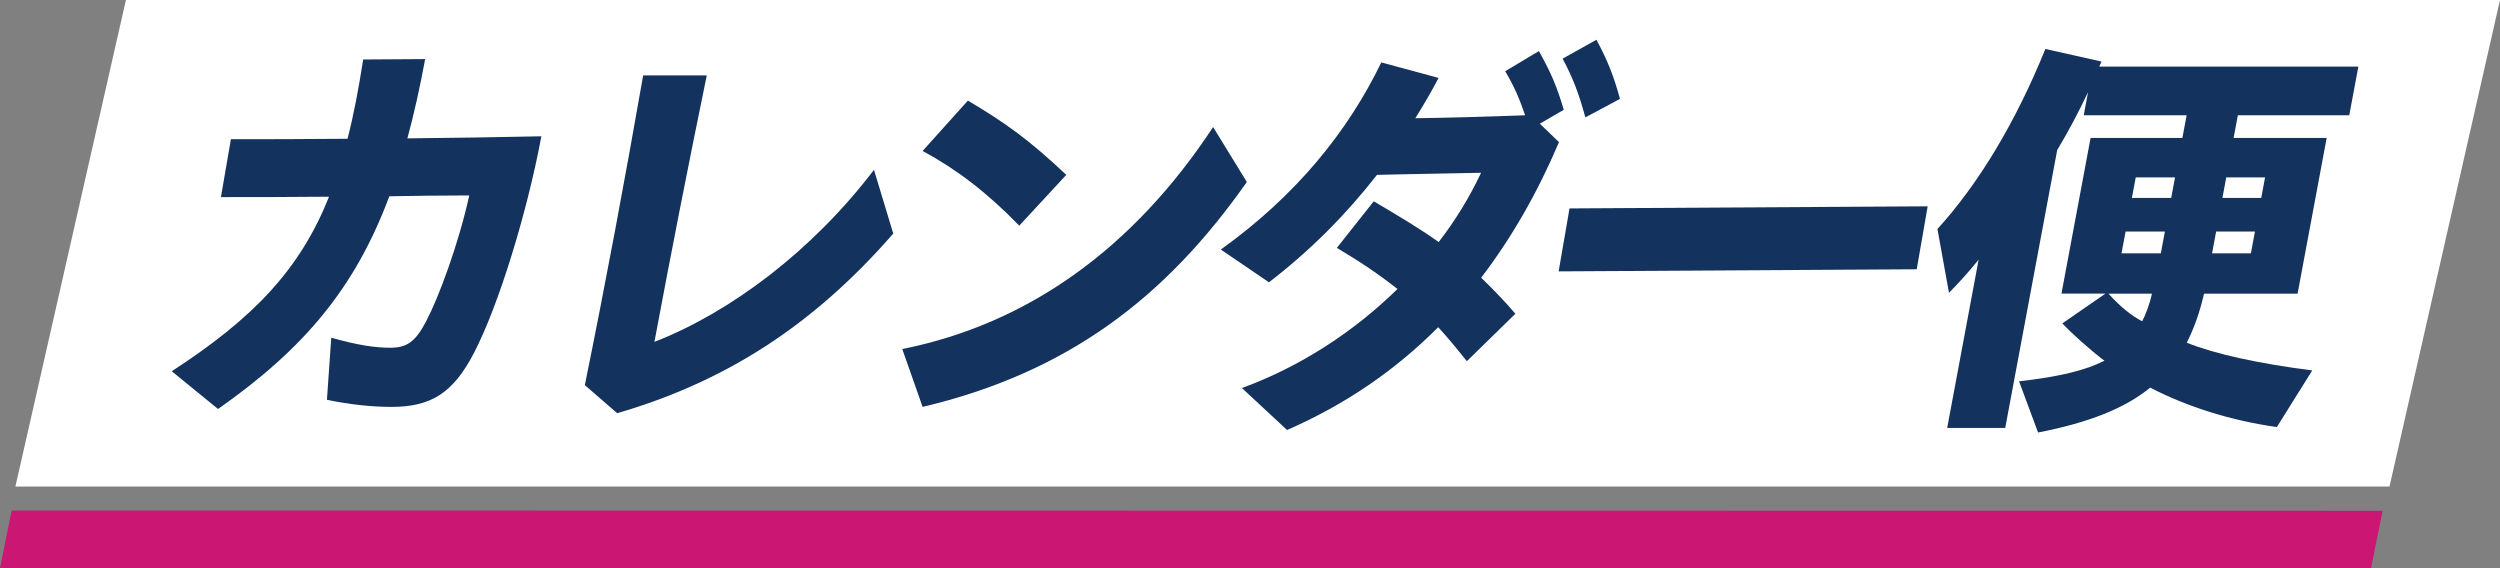
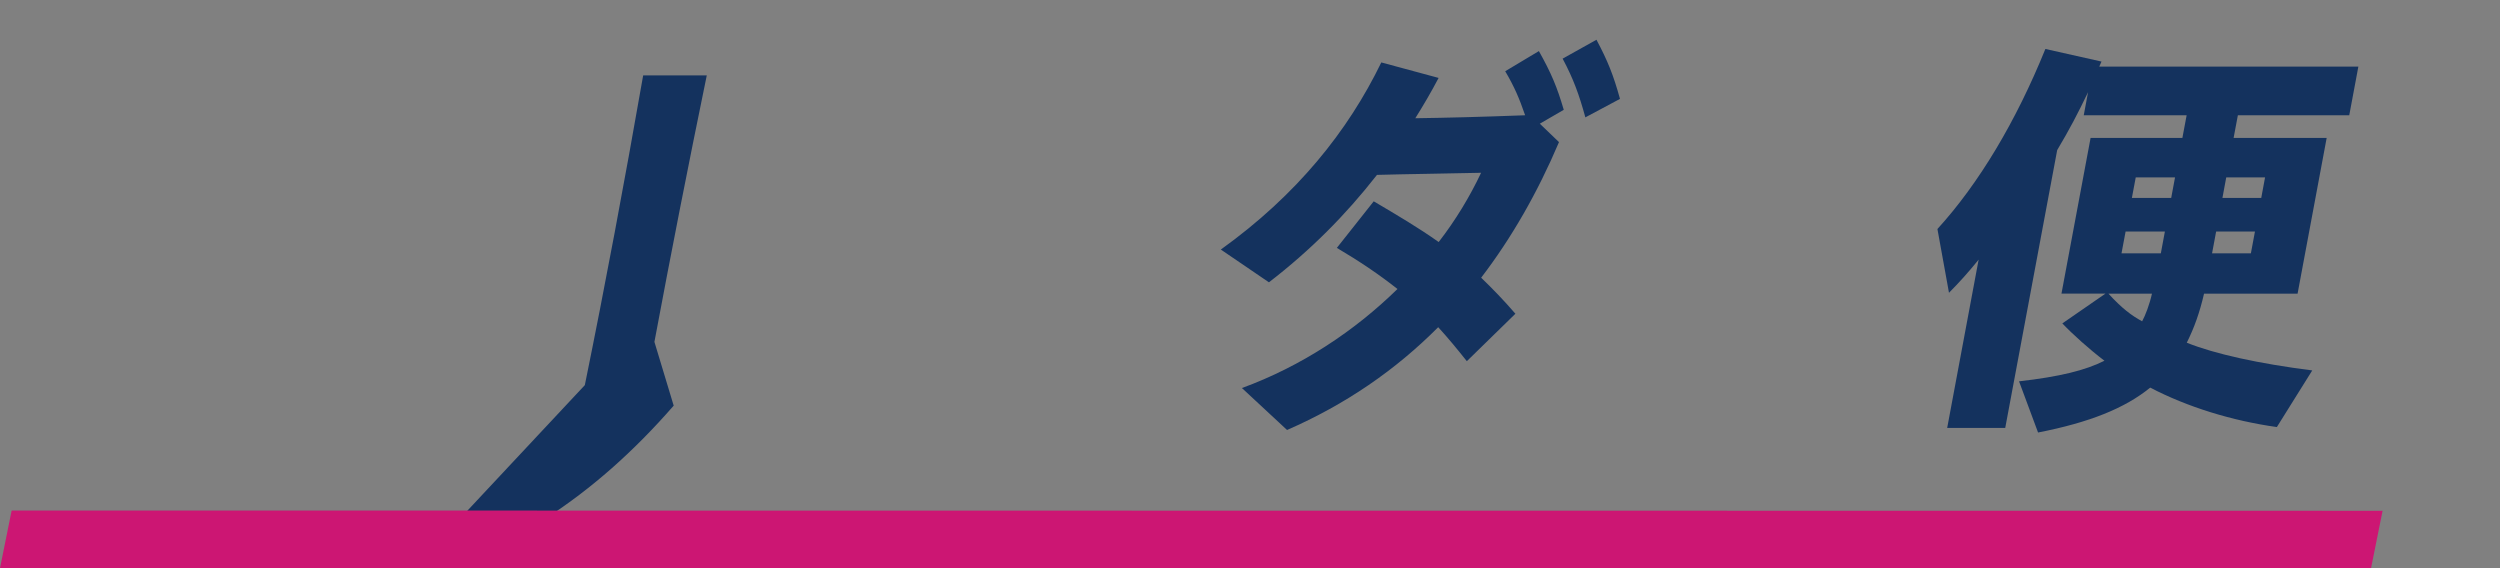
<svg xmlns="http://www.w3.org/2000/svg" version="1.1" id="logo-calendar" x="0px" y="0px" width="131.957px" height="30px" viewBox="0 0 131.957 30" enable-background="new 0 0 131.957 30" xml:space="preserve">
  <rect x="0" y="0" width="131.957" height="30" fill="#808080" stroke="none" />
-   <polygon id="back_2_" fill="#FFFFFF" points="126.124,25.682 0.813,25.682 6.647,0 131.957,0 " />
-   <path id="ka" fill="#14325E" d="M9.065,19.595c4.334-2.812,6.773-5.382,8.302-9.212c-2.121,0.021-4.082,0.021-5.706,0.021  l0.527-3.056c1.666,0,3.83,0,6.156-0.023c0.326-1.262,0.583-2.635,0.826-4.185l3.271-0.021c-0.281,1.506-0.586,2.9-0.939,4.184  c2.438-0.02,4.902-0.065,7.073-0.109c-0.748,4.009-2.254,8.926-3.555,11.43c-1.092,2.102-2.246,2.854-4.364,2.854  c-1.036,0-2.25-0.131-3.4-0.376l0.229-3.277c1.414,0.399,2.311,0.53,3.123,0.53c0.857,0,1.319-0.308,1.884-1.395  c0.663-1.262,1.704-4.053,2.277-6.644c-1.375,0-2.82,0.021-4.22,0.044c-1.811,4.852-4.501,8.041-9.04,11.229L9.065,19.595z" />
-   <path id="re" fill="#14325E" d="M30.869,20.328c1.092-5.362,2.09-10.699,3.079-16.347h3.357c-0.989,4.807-1.881,9.348-2.763,14.065  c4.035-1.575,8.333-4.808,11.589-9.082l1.017,3.365c-4.248,4.875-8.875,7.818-14.571,9.481L30.869,20.328z" />
-   <path id="n" fill="#14325E" d="M47.624,18.423c6.647-1.329,12.192-5.316,16.408-11.717l1.779,2.9  c-4.271,6.091-9.451,10.057-17.113,11.871L47.624,18.423z M48.699,7.967l2.39-2.657c2.007,1.196,3.22,2.061,5.192,3.92L53.8,11.911  C52.097,10.16,50.5,8.942,48.699,7.967z" />
+   <path id="re" fill="#14325E" d="M30.869,20.328c1.092-5.362,2.09-10.699,3.079-16.347h3.357c-0.989,4.807-1.881,9.348-2.763,14.065  l1.017,3.365c-4.248,4.875-8.875,7.818-14.571,9.481L30.869,20.328z" />
  <path id="da" fill="#14325E" d="M65.552,20.482c3.146-1.152,5.948-3.012,8.21-5.228c-0.98-0.776-2-1.46-3.199-2.17l1.946-2.458  c1.239,0.731,2.334,1.375,3.429,2.149c0.891-1.151,1.642-2.392,2.238-3.655c-1.969,0.046-3.934,0.067-5.495,0.111  c-1.66,2.126-3.518,3.988-5.703,5.67l-2.539-1.729c4.008-2.878,6.709-6.247,8.47-9.877l3.025,0.818  c-0.383,0.73-0.813,1.463-1.23,2.128c1.627-0.023,3.46-0.069,5.797-0.157C80.195,5.2,79.945,4.601,79.449,3.76l1.778-1.064  c0.658,1.175,0.954,1.882,1.313,3.1l-1.264,0.733l1.012,0.972c-1.128,2.659-2.498,5.051-4.108,7.157  c0.573,0.553,1.179,1.172,1.807,1.902l-2.563,2.504c-0.53-0.665-1.024-1.264-1.512-1.794c-2.248,2.259-4.884,4.076-7.978,5.426  L65.552,20.482z M82.48,3.095l1.786-0.997c0.601,1.129,0.892,1.861,1.242,3.121L83.68,6.195C83.345,4.978,83.047,4.159,82.48,3.095z  " />
-   <path id="a" fill="#14325E" d="M82.844,11.001l18.904-0.111l-0.578,3.323l-18.901,0.111L82.844,11.001z" />
  <path id="bin_2_" fill="#14325E" d="M106.571,20.128c2.143-0.246,3.488-0.576,4.508-1.087c-0.789-0.598-1.678-1.395-2.223-1.971  l2.275-1.572h-2.321l1.537-8.217h4.845l0.225-1.198h-5.431l0.228-1.218c-0.553,1.152-0.972,1.95-1.63,3.058l-2.742,14.663h-3.064  l1.66-8.882c-0.555,0.685-1.038,1.218-1.565,1.749l-0.61-3.366c2.182-2.393,4.146-5.67,5.698-9.503l2.962,0.665l-0.118,0.267h13.676  L124,6.084h-5.879l-0.225,1.198h4.912l-1.535,8.217h-4.937c-0.231,0.996-0.514,1.794-0.912,2.59  c1.488,0.599,3.826,1.108,6.623,1.463l-1.868,2.989c-2.372-0.331-4.734-1.064-6.685-2.082c-1.331,1.087-3.205,1.84-5.919,2.37  L106.571,20.128z M113.587,15.499h-2.298c0.712,0.774,1.207,1.151,1.779,1.46C113.238,16.65,113.459,16.074,113.587,15.499z   M114.055,13.372l0.214-1.152h-2.074l-0.216,1.152H114.055z M114.602,10.448l0.202-1.084h-2.074l-0.203,1.084H114.602z   M118.808,13.372l0.215-1.152h-2.049l-0.215,1.152H118.808z M119.355,10.448l0.201-1.084h-2.049l-0.201,1.084H119.355z" />
  <polygon id="line_1_" fill="#CC1673" points="125.148,30 0,29.987 0.615,26.946 125.76,26.96 " />
</svg>